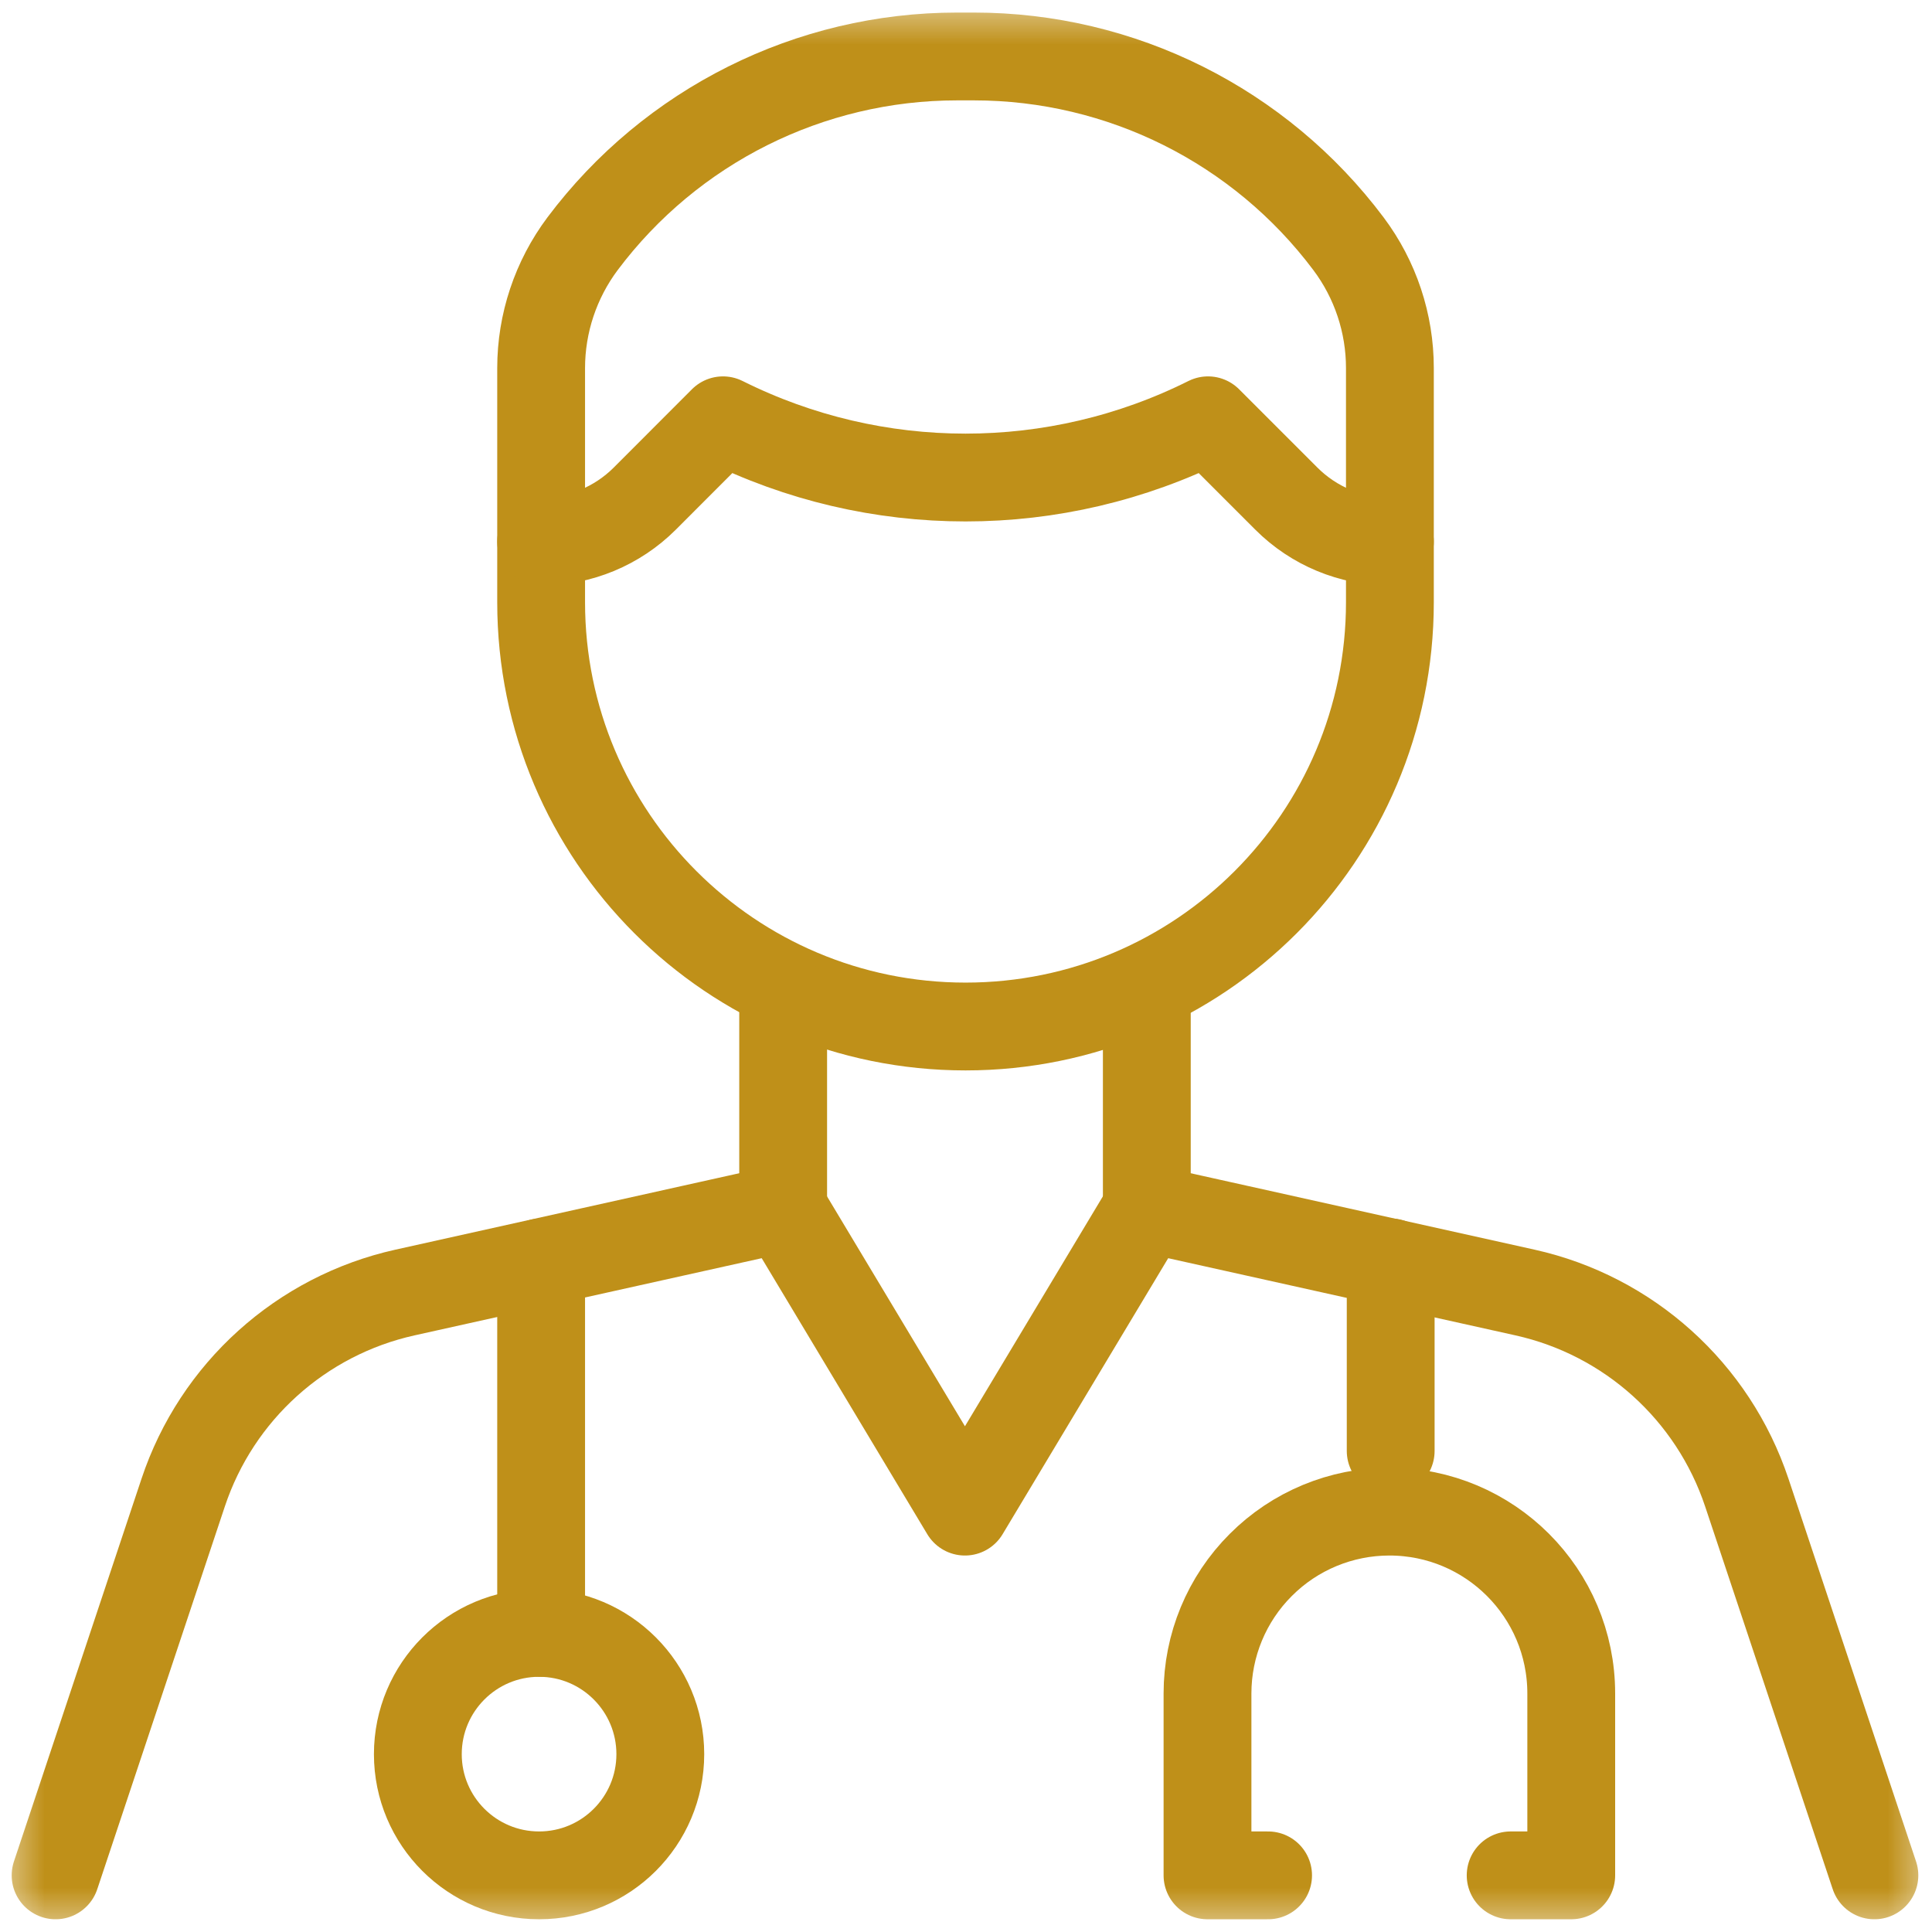
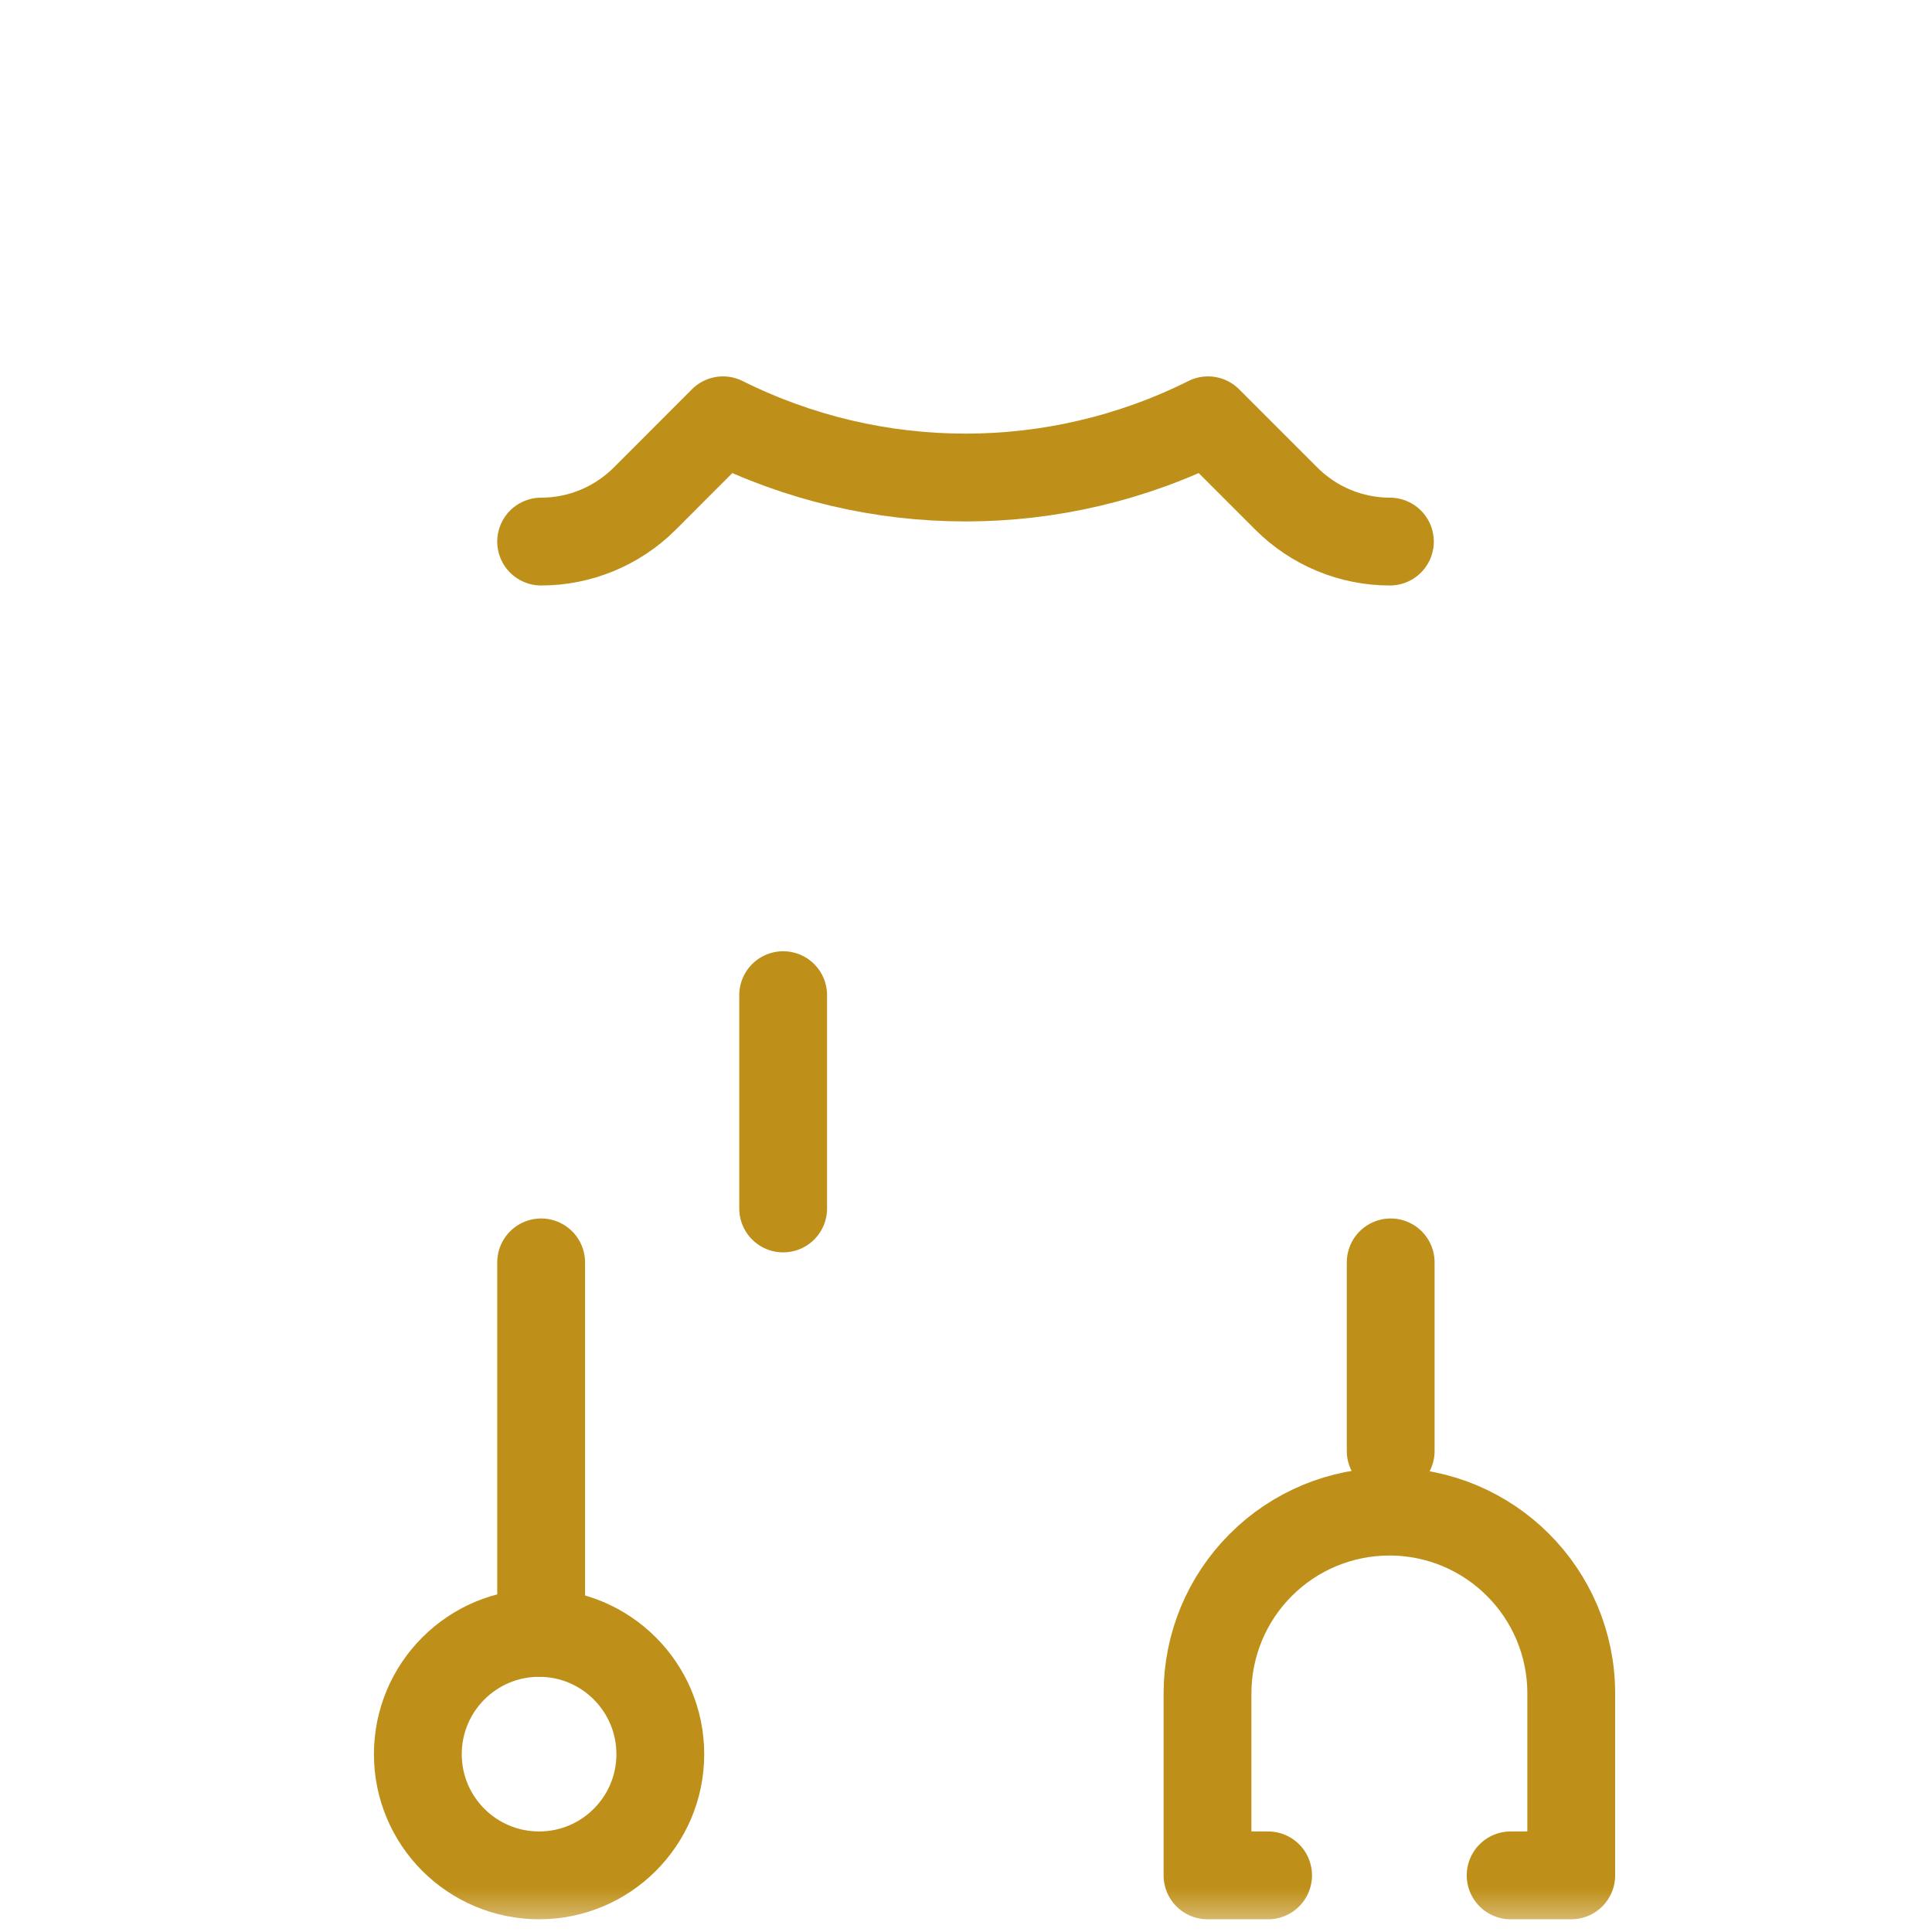
<svg xmlns="http://www.w3.org/2000/svg" width="22" height="22" viewBox="0 0 22 22" fill="none">
  <mask id="mask0_1622_11739" style="mask-type:luminance" maskUnits="userSpaceOnUse" x="0" y="0" width="22" height="22">
    <path d="M0 0H22V22H0V0Z" fill="white" />
  </mask>
  <g mask="url(#mask0_1622_11739)">
-     <path d="M15.355 2.775C14.348 1.433 12.769 0.643 11.091 0.643H10.898C9.22 0.643 7.641 1.433 6.634 2.775L6.634 2.775C6.328 3.184 6.162 3.681 6.162 4.192V6.857C6.162 9.526 8.326 11.689 10.995 11.689C13.664 11.689 15.827 9.526 15.827 6.857V4.192C15.827 3.681 15.662 3.184 15.355 2.775L15.355 2.775Z" stroke="#BF9019" stroke-miterlimit="10" stroke-linecap="round" stroke-linejoin="round" />
    <path d="M6.162 6.167H6.162C6.604 6.167 7.028 5.991 7.341 5.679C7.738 5.282 8.233 4.786 8.233 4.786H8.233C9.972 5.655 12.018 5.655 13.756 4.786H13.756C13.756 4.786 14.251 5.282 14.649 5.679C14.961 5.991 15.385 6.167 15.827 6.167H15.827" stroke="#BF9019" stroke-miterlimit="10" stroke-linecap="round" stroke-linejoin="round" />
-     <path d="M21.344 21.355C21.344 21.355 20.501 18.827 19.891 16.996C19.507 15.846 18.548 14.981 17.365 14.718C15.539 14.312 13.059 13.761 13.059 13.761L10.988 17.213L8.917 13.761C8.917 13.761 6.438 14.312 4.612 14.718C3.428 14.981 2.469 15.846 2.086 16.996C1.476 18.827 0.633 21.355 0.633 21.355" stroke="#BF9019" stroke-miterlimit="10" stroke-linecap="round" stroke-linejoin="round" />
    <path d="M8.918 13.761V11.332" stroke="#BF9019" stroke-miterlimit="10" stroke-linecap="round" stroke-linejoin="round" />
-     <path d="M13.059 13.761V11.332" stroke="#BF9019" stroke-miterlimit="10" stroke-linecap="round" stroke-linejoin="round" />
    <path d="M14.44 21.355H13.75V19.284C13.75 18.735 13.968 18.208 14.357 17.82C14.745 17.431 15.272 17.213 15.821 17.213C16.965 17.213 17.892 18.14 17.892 19.284V21.355H17.202" stroke="#BF9019" stroke-miterlimit="10" stroke-linecap="round" stroke-linejoin="round" />
    <path d="M15.836 16.522V14.375" stroke="#BF9019" stroke-miterlimit="10" stroke-linecap="round" stroke-linejoin="round" />
    <path d="M6.139 18.594C5.376 18.594 4.758 19.213 4.758 19.975C4.758 20.737 5.376 21.355 6.139 21.355C6.901 21.355 7.519 20.737 7.519 19.975C7.519 19.213 6.901 18.594 6.139 18.594Z" stroke="#BF9019" stroke-miterlimit="10" stroke-linecap="round" stroke-linejoin="round" />
    <path d="M6.162 18.594V14.375" stroke="#BF9019" stroke-miterlimit="10" stroke-linecap="round" stroke-linejoin="round" />
  </g>
</svg>